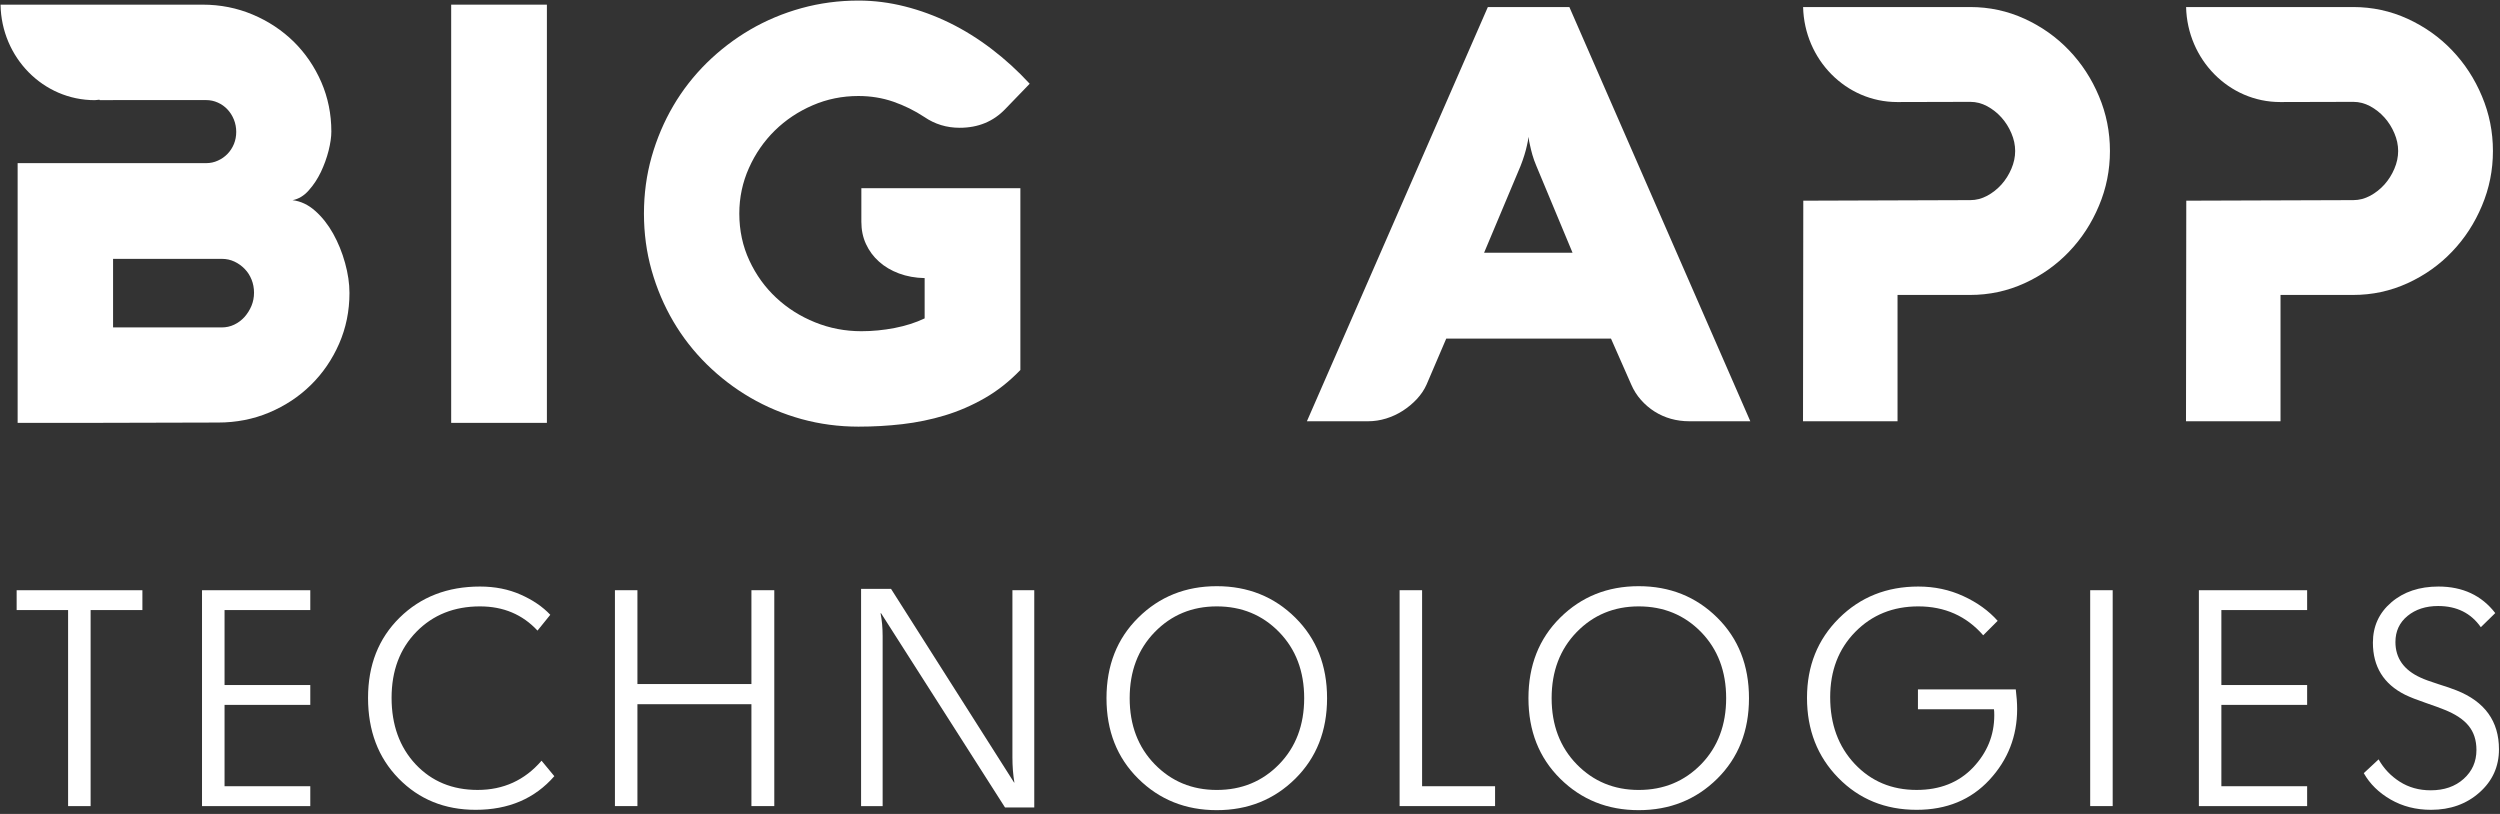
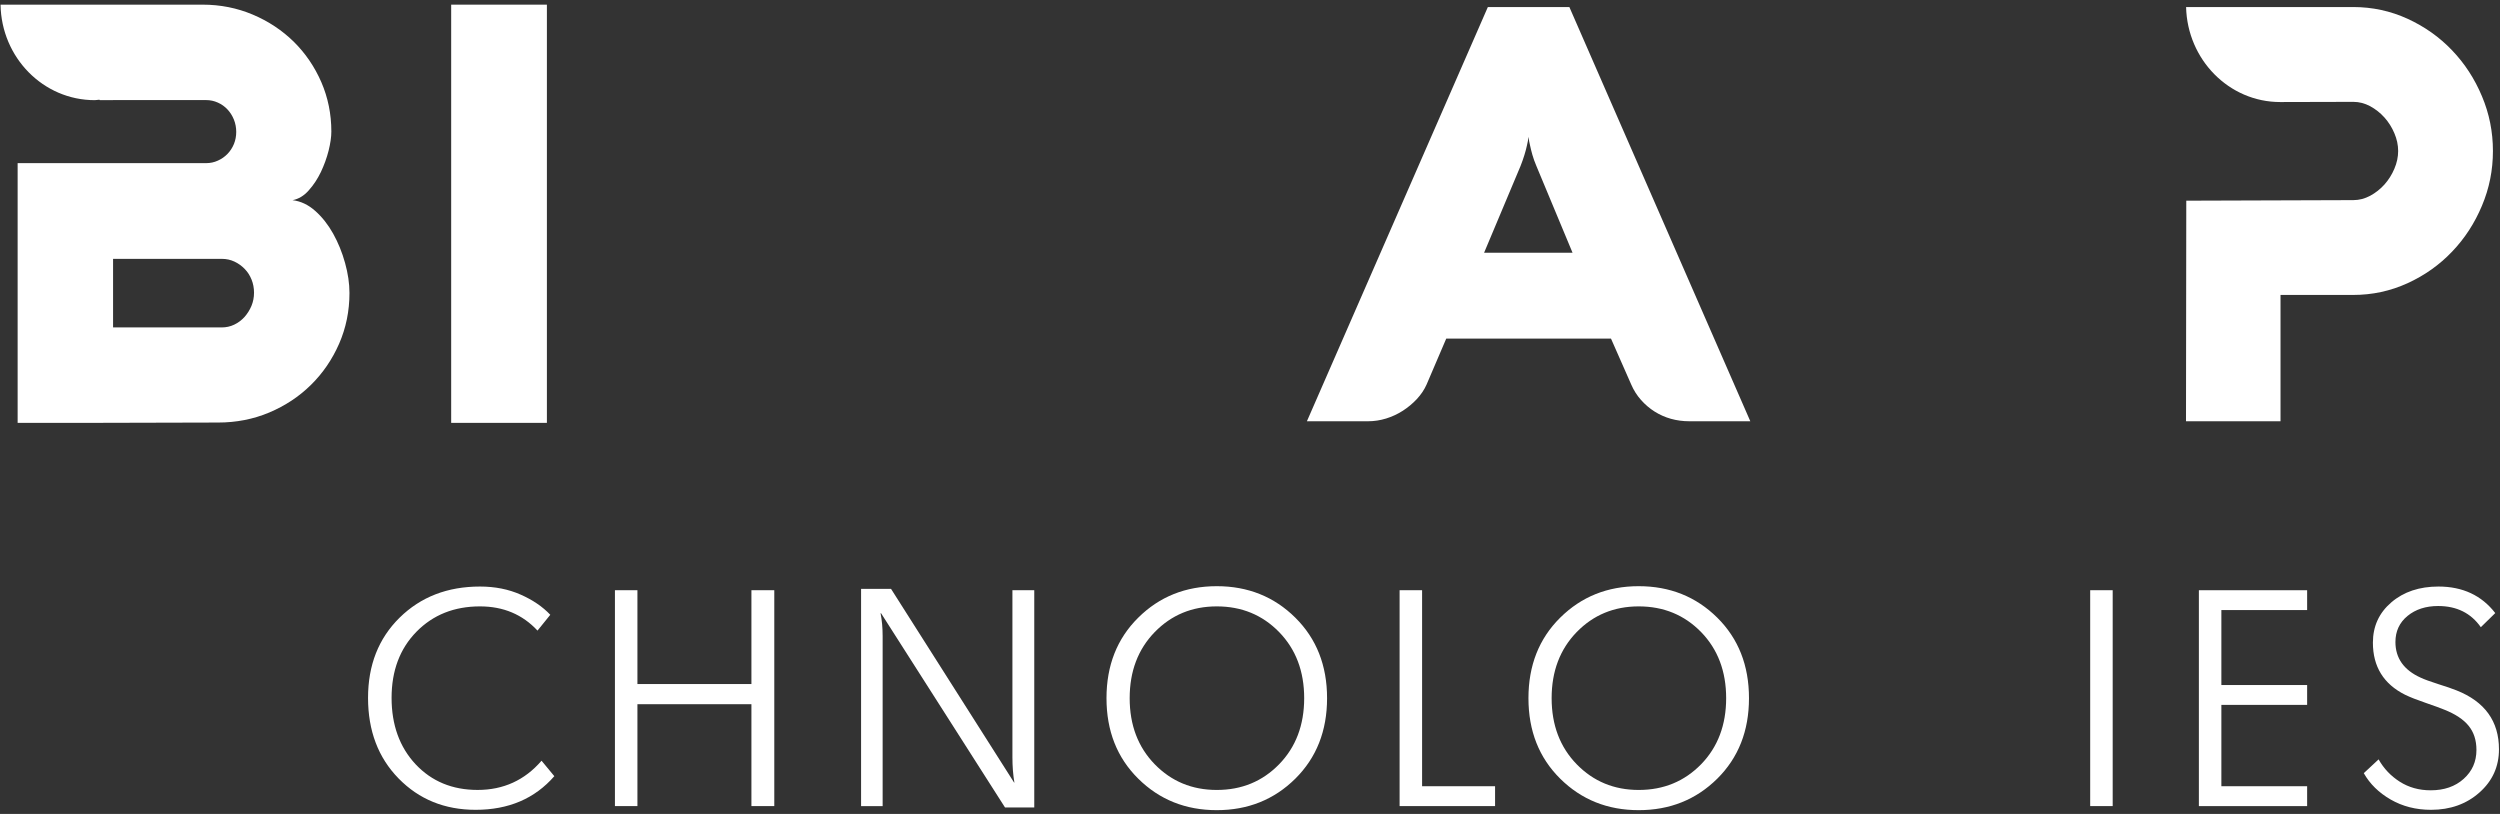
<svg xmlns="http://www.w3.org/2000/svg" width="100%" height="100%" viewBox="0 0 559 182" version="1.1" xml:space="preserve" style="fill-rule:evenodd;clip-rule:evenodd;stroke-linejoin:round;stroke-miterlimit:1.414;">
  <rect x="0" y="0" width="559" height="182" fill="#333333" stroke="none" />
  <g transform="matrix(1,0,0,1,-1474.63,-1603.63)">
    <g transform="matrix(4.167,0,0,4.167,0,0)">
      <g transform="matrix(1,0,0,1,358.745,427.032)">
-         <path d="M0,-9.456L0,1.064L-1.208,1.064L-1.208,-9.456L-3.969,-9.456L-3.969,-10.52L2.779,-10.52L2.779,-9.456L0,-9.456Z" style="fill:white;fill-rule:nonzero;" />
-       </g>
+         </g>
    </g>
    <g transform="matrix(4.167,0,0,4.167,0,0)">
      <g transform="matrix(1,0,0,1,365.932,427.032)">
-         <path d="M0,-9.456L0,-5.433L4.601,-5.433L4.601,-4.368L0,-4.368L0,-0.003L4.601,-0.003L4.601,1.064L-1.209,1.064L-1.209,-10.52L4.601,-10.52L4.601,-9.456L0,-9.456Z" style="fill:white;fill-rule:nonzero;" />
-       </g>
+         </g>
    </g>
    <g transform="matrix(4.167,0,0,4.167,0,0)">
      <g transform="matrix(1,0,0,1,381.823,427.861)">
        <path d="M0,-11.113C0.65,-10.826 1.179,-10.465 1.588,-10.031L0.902,-9.183C0.097,-10.049 -0.932,-10.482 -2.184,-10.482C-3.566,-10.482 -4.703,-10.029 -5.594,-9.121C-6.483,-8.213 -6.928,-7.031 -6.928,-5.574C-6.928,-4.121 -6.499,-2.931 -5.64,-2.011C-4.778,-1.092 -3.668,-0.633 -2.31,-0.633C-0.926,-0.633 0.217,-1.154 1.119,-2.201L1.805,-1.371C0.758,-0.168 -0.65,0.434 -2.418,0.434C-4.078,0.434 -5.455,-0.127 -6.55,-1.246C-7.644,-2.363 -8.191,-3.806 -8.191,-5.574C-8.191,-7.332 -7.627,-8.765 -6.495,-9.879C-5.364,-10.99 -3.928,-11.547 -2.184,-11.547C-1.377,-11.547 -0.65,-11.402 0,-11.113" style="fill:white;fill-rule:nonzero;" />
      </g>
    </g>
    <g transform="matrix(4.167,0,0,4.167,0,0)">
      <g transform="matrix(1,0,0,1,394.204,416.511)">
        <path d="M0,11.584L0,6.117L-6.117,6.117L-6.117,11.584L-7.324,11.584L-7.324,0L-6.117,0L-6.117,5.035L0,5.035L0,0L1.227,0L1.227,11.584L0,11.584Z" style="fill:white;fill-rule:nonzero;" />
      </g>
    </g>
    <g transform="matrix(4.167,0,0,4.167,0,0)">
      <g transform="matrix(1,0,0,1,407.811,416.439)">
        <path d="M0,11.729L-6.656,1.299L-6.676,1.317C-6.604,1.68 -6.566,2.083 -6.566,2.526L-6.566,11.657L-7.723,11.657L-7.723,0L-6.115,0L0.488,10.393L0.504,10.393C0.434,9.985 0.398,9.528 0.398,9.022L0.398,0.073L1.57,0.073L1.57,11.729L0,11.729Z" style="fill:white;fill-rule:nonzero;" />
      </g>
    </g>
    <g transform="matrix(4.167,0,0,4.167,0,0)">
      <g transform="matrix(1,0,0,1,415.845,425.85)">
        <path d="M0,-7.092C-0.896,-6.17 -1.344,-4.99 -1.344,-3.545C-1.344,-2.104 -0.896,-0.92 0,0C0.896,0.92 2.006,1.379 3.33,1.379C4.666,1.379 5.779,0.92 6.676,0C7.572,-0.92 8.02,-2.104 8.02,-3.545C8.02,-4.99 7.572,-6.17 6.676,-7.092C5.779,-8.012 4.666,-8.471 3.33,-8.471C2.006,-8.471 0.896,-8.012 0,-7.092M7.543,-7.867C8.678,-6.742 9.248,-5.303 9.248,-3.545C9.248,-1.789 8.678,-0.35 7.543,0.775C6.406,1.9 5,2.463 3.33,2.463C1.658,2.463 0.252,1.9 -0.883,0.775C-2.021,-0.35 -2.588,-1.789 -2.588,-3.545C-2.588,-5.303 -2.021,-6.742 -0.883,-7.867C0.252,-8.992 1.658,-9.555 3.33,-9.555C5,-9.555 6.406,-8.992 7.543,-7.867" style="fill:white;fill-rule:nonzero;" />
      </g>
    </g>
    <g transform="matrix(4.167,0,0,4.167,0,0)">
      <g transform="matrix(1,0,0,1,434.108,417.577)">
        <path d="M0,9.452L0,10.518L-5.123,10.518L-5.123,-1.066L-3.916,-1.066L-3.916,9.452L0,9.452Z" style="fill:white;fill-rule:nonzero;" />
      </g>
    </g>
    <g transform="matrix(4.167,0,0,4.167,0,0)">
      <g transform="matrix(1,0,0,1,438.487,425.85)">
        <path d="M0,-7.092C-0.895,-6.17 -1.344,-4.99 -1.344,-3.545C-1.344,-2.104 -0.895,-0.92 0,0C0.896,0.92 2.008,1.379 3.328,1.379C4.664,1.379 5.779,0.92 6.678,0C7.572,-0.92 8.021,-2.104 8.021,-3.545C8.021,-4.99 7.572,-6.17 6.678,-7.092C5.779,-8.012 4.664,-8.471 3.328,-8.471C2.008,-8.471 0.896,-8.012 0,-7.092M7.543,-7.867C8.678,-6.742 9.246,-5.303 9.246,-3.545C9.246,-1.789 8.678,-0.35 7.543,0.775C6.406,1.9 5,2.463 3.328,2.463C1.656,2.463 0.254,1.9 -0.883,0.775C-2.02,-0.35 -2.588,-1.789 -2.588,-3.545C-2.588,-5.303 -2.02,-6.742 -0.883,-7.867C0.254,-8.992 1.656,-9.555 3.328,-9.555C5,-9.555 6.406,-8.992 7.543,-7.867" style="fill:white;fill-rule:nonzero;" />
      </g>
    </g>
    <g transform="matrix(4.167,0,0,4.167,0,0)">
      <g transform="matrix(1,0,0,1,459.235,427.781)">
-         <path d="M0,-10.953C0.746,-10.611 1.359,-10.168 1.842,-9.627L1.066,-8.851C0.164,-9.885 -0.998,-10.402 -2.418,-10.402C-3.777,-10.402 -4.904,-9.945 -5.801,-9.031C-6.697,-8.117 -7.145,-6.951 -7.145,-5.531C-7.145,-4.076 -6.705,-2.883 -5.828,-1.949C-4.949,-1.017 -3.844,-0.553 -2.506,-0.553C-1.256,-0.553 -0.25,-0.951 0.516,-1.75C1.277,-2.551 1.66,-3.486 1.66,-4.557C1.66,-4.701 1.656,-4.81 1.643,-4.881L-2.436,-4.881L-2.436,-5.947L2.814,-5.947C2.861,-5.562 2.887,-5.213 2.887,-4.898C2.887,-3.432 2.391,-2.162 1.398,-1.092C0.408,-0.023 -0.896,0.514 -2.506,0.514C-4.191,0.514 -5.592,-0.058 -6.711,-1.201C-7.83,-2.344 -8.389,-3.775 -8.389,-5.494C-8.389,-7.205 -7.818,-8.625 -6.676,-9.762C-5.533,-10.9 -4.113,-11.467 -2.418,-11.467C-1.551,-11.467 -0.746,-11.297 0,-10.953" style="fill:white;fill-rule:nonzero;" />
-       </g>
+         </g>
    </g>
    <g transform="matrix(4.167,0,0,4.167,0,0)">
      <g transform="matrix(1,0,0,1,0,249.326)">
        <rect x="466.042" y="167.185" width="1.207" height="11.584" style="fill:white;" />
      </g>
    </g>
    <g transform="matrix(4.167,0,0,4.167,0,0)">
      <g transform="matrix(1,0,0,1,473.081,427.032)">
        <path d="M0,-9.456L0,-5.433L4.602,-5.433L4.602,-4.368L0,-4.368L0,-0.003L4.602,-0.003L4.602,1.064L-1.207,1.064L-1.207,-10.52L4.602,-10.52L4.602,-9.456L0,-9.456Z" style="fill:white;fill-rule:nonzero;" />
      </g>
    </g>
    <g transform="matrix(4.167,0,0,4.167,0,0)">
      <g transform="matrix(1,0,0,1,487.778,426.871)">
        <path d="M0,-9.133L-0.775,-8.375C-1.305,-9.133 -2.068,-9.512 -3.066,-9.512C-3.729,-9.512 -4.275,-9.334 -4.709,-8.979C-5.141,-8.625 -5.357,-8.156 -5.357,-7.58C-5.357,-6.715 -4.906,-6.076 -4.004,-5.668C-3.799,-5.572 -3.488,-5.459 -3.066,-5.324C-2.645,-5.194 -2.314,-5.078 -2.074,-4.983C-0.559,-4.381 0.199,-3.328 0.199,-1.824C0.199,-0.899 -0.148,-0.125 -0.848,0.494C-1.545,1.113 -2.412,1.424 -3.445,1.424C-4.252,1.424 -4.973,1.24 -5.611,0.873C-6.248,0.506 -6.73,0.033 -7.055,-0.543L-6.26,-1.283C-5.982,-0.789 -5.605,-0.391 -5.123,-0.084C-4.643,0.222 -4.09,0.377 -3.465,0.377C-2.742,0.377 -2.152,0.174 -1.695,-0.237C-1.238,-0.647 -1.01,-1.162 -1.01,-1.789C-1.01,-2.307 -1.148,-2.737 -1.426,-3.08C-1.699,-3.422 -2.141,-3.715 -2.742,-3.953C-2.947,-4.037 -3.277,-4.158 -3.734,-4.315C-4.191,-4.471 -4.559,-4.615 -4.834,-4.748C-5.99,-5.324 -6.566,-6.258 -6.566,-7.545C-6.566,-8.422 -6.236,-9.145 -5.576,-9.709C-4.914,-10.276 -4.07,-10.557 -3.049,-10.557C-1.75,-10.557 -0.732,-10.082 0,-9.133" style="fill:white;fill-rule:nonzero;" />
      </g>
    </g>
    <g transform="matrix(4.167,0,0,4.167,0,0)">
      <g transform="matrix(-1,-0,-0,1,761.322,197.341)">
        <rect x="378.093" y="187.749" width="5.136" height="22.441" style="fill:white;" />
      </g>
    </g>
    <g transform="matrix(4.167,0,0,4.167,0,0)">
      <g transform="matrix(1,0,0,1,408.636,397.666)">
-         <path d="M0,-2.727L0,7.029C-0.596,7.646 -1.234,8.15 -1.918,8.541C-2.604,8.933 -3.314,9.242 -4.057,9.466C-4.797,9.689 -5.557,9.845 -6.334,9.935C-7.111,10.025 -7.898,10.068 -8.689,10.068C-9.744,10.068 -10.764,9.931 -11.744,9.662C-12.725,9.39 -13.643,9.005 -14.494,8.509C-15.344,8.015 -16.121,7.418 -16.826,6.726C-17.531,6.031 -18.133,5.259 -18.627,4.416C-19.123,3.57 -19.51,2.66 -19.787,1.683C-20.063,0.707 -20.199,-0.309 -20.199,-1.364C-20.199,-2.418 -20.063,-3.434 -19.787,-4.411C-19.51,-5.385 -19.123,-6.295 -18.627,-7.143C-18.133,-7.987 -17.531,-8.758 -16.826,-9.454C-16.121,-10.145 -15.344,-10.741 -14.494,-11.237C-13.643,-11.733 -12.725,-12.118 -11.744,-12.389C-10.764,-12.659 -9.744,-12.795 -8.689,-12.795C-7.855,-12.795 -7.027,-12.69 -6.201,-12.481C-5.377,-12.274 -4.574,-11.977 -3.797,-11.598C-3.021,-11.217 -2.268,-10.75 -1.543,-10.196C-0.816,-9.643 -0.137,-9.022 0.5,-8.332L-0.799,-6.987C-1.445,-6.305 -2.266,-5.969 -3.258,-5.969C-3.955,-5.969 -4.59,-6.161 -5.152,-6.547C-5.674,-6.891 -6.23,-7.165 -6.82,-7.37C-7.41,-7.573 -8.035,-7.674 -8.689,-7.674C-9.559,-7.674 -10.377,-7.508 -11.148,-7.174C-11.922,-6.84 -12.598,-6.387 -13.178,-5.819C-13.758,-5.248 -14.221,-4.581 -14.563,-3.815C-14.908,-3.047 -15.082,-2.229 -15.082,-1.364C-15.082,-0.456 -14.9,0.386 -14.541,1.156C-14.182,1.929 -13.699,2.595 -13.1,3.154C-12.5,3.714 -11.805,4.152 -11.018,4.47C-10.229,4.789 -9.402,4.947 -8.533,4.947C-7.939,4.947 -7.344,4.89 -6.75,4.775C-6.156,4.66 -5.617,4.488 -5.137,4.259L-5.137,2.097C-5.637,2.087 -6.096,2.003 -6.516,1.847C-6.932,1.691 -7.291,1.48 -7.586,1.212C-7.885,0.947 -8.117,0.632 -8.283,0.273C-8.451,-0.086 -8.533,-0.487 -8.533,-0.926L-8.533,-2.727L0,-2.727Z" style="fill:white;fill-rule:nonzero;" />
-       </g>
+         </g>
    </g>
    <g transform="matrix(4.167,0,0,4.167,0,0)">
      <g transform="matrix(1,0,0,1,367.374,391.361)">
        <path d="M0,9.899C-0.096,10.122 -0.221,10.321 -0.377,10.495C-0.533,10.665 -0.717,10.803 -0.925,10.901C-1.133,11.001 -1.358,11.049 -1.598,11.049L-7.424,11.049L-7.424,7.37L-1.583,7.37C-1.344,7.37 -1.118,7.419 -0.908,7.518C-0.7,7.616 -0.517,7.749 -0.36,7.911C-0.203,8.071 -0.081,8.262 0.007,8.481C0.095,8.7 0.14,8.936 0.14,9.184C0.14,9.436 0.093,9.674 0,9.899M5.025,7.59C4.869,7.024 4.656,6.501 4.385,6.014C4.113,5.53 3.792,5.122 3.42,4.794C3.051,4.465 2.645,4.274 2.207,4.221C2.529,4.159 2.821,3.985 3.075,3.696C3.332,3.411 3.548,3.081 3.727,2.711C3.902,2.34 4.042,1.958 4.143,1.559C4.24,1.163 4.289,0.825 4.289,0.542C4.289,-0.398 4.11,-1.283 3.751,-2.113C3.389,-2.943 2.896,-3.665 2.271,-4.283C1.644,-4.896 0.91,-5.384 0.07,-5.738C-0.771,-6.093 -1.667,-6.271 -2.616,-6.271L-3.353,-6.271L-12.545,-6.271L-13.462,-6.271C-13.416,-3.433 -11.175,-1.146 -8.407,-1.146C-8.321,-1.146 -8.243,-1.167 -8.158,-1.171L-8.136,-1.146L-7.424,-1.146L-7.424,-1.15L-2.428,-1.15C-2.21,-1.15 -1.999,-1.105 -1.801,-1.015C-1.603,-0.927 -1.432,-0.806 -1.285,-0.648C-1.138,-0.492 -1.023,-0.308 -0.939,-0.101C-0.856,0.108 -0.815,0.327 -0.815,0.557C-0.815,0.788 -0.856,1.003 -0.939,1.208C-1.023,1.411 -1.138,1.588 -1.285,1.739C-1.432,1.891 -1.603,2.01 -1.801,2.098C-1.999,2.19 -2.21,2.233 -2.428,2.233L-6.907,2.233L-7.424,2.233L-12.545,2.233L-12.545,16.17L-8.503,16.17L-1.786,16.153C-0.815,16.153 0.098,15.975 0.954,15.616C1.811,15.253 2.557,14.762 3.192,14.135C3.831,13.508 4.333,12.772 4.705,11.926C5.074,11.081 5.261,10.174 5.261,9.202C5.261,8.69 5.182,8.153 5.025,7.59" style="fill:white;fill-rule:nonzero;" />
      </g>
    </g>
    <g transform="matrix(4.167,0,0,4.167,0,0)">
      <g transform="matrix(1,0,0,1,433.519,394.263)">
        <path d="M0,4.139L4.746,4.139L2.807,-0.513C2.715,-0.73 2.643,-0.931 2.59,-1.119C2.539,-1.304 2.496,-1.47 2.467,-1.615C2.424,-1.779 2.398,-1.935 2.389,-2.08C2.367,-1.935 2.336,-1.775 2.295,-1.599C2.264,-1.453 2.219,-1.289 2.162,-1.101C2.105,-0.916 2.037,-0.72 1.955,-0.513L0,4.139ZM0.201,-9.043L4.576,-9.043L14.285,13.182L11.012,13.182C10.672,13.182 10.342,13.139 10.027,13.051C9.713,12.963 9.42,12.832 9.15,12.662C8.883,12.493 8.639,12.285 8.422,12.041C8.205,11.799 8.029,11.522 7.895,11.211L6.809,8.746L-2.031,8.746L-3.086,11.211C-3.211,11.493 -3.385,11.75 -3.607,11.989C-3.828,12.227 -4.08,12.436 -4.357,12.616C-4.639,12.797 -4.938,12.936 -5.258,13.035C-5.578,13.133 -5.898,13.182 -6.221,13.182L-9.508,13.182L0.201,-9.043Z" style="fill:white;fill-rule:nonzero;" />
      </g>
    </g>
    <g transform="matrix(4.167,0,0,4.167,0,0)">
      <g transform="matrix(1,0,0,1,459.612,402.357)">
-         <path d="M0,-12.051C0.311,-12.051 0.609,-11.973 0.9,-11.819C1.188,-11.662 1.445,-11.461 1.668,-11.213C1.889,-10.965 2.068,-10.684 2.201,-10.367C2.336,-10.053 2.404,-9.735 2.404,-9.414C2.404,-9.094 2.336,-8.776 2.201,-8.461C2.068,-8.145 1.889,-7.863 1.668,-7.615C1.445,-7.367 1.188,-7.166 0.9,-7.01C0.609,-6.856 0.311,-6.778 0,-6.778L-8.965,-6.748L-8.98,5.088L-3.908,5.088L-3.908,-1.69L-0.016,-1.69C1.02,-1.69 1.992,-1.901 2.908,-2.319C3.822,-2.737 4.619,-3.301 5.295,-4.01C5.973,-4.717 6.508,-5.539 6.9,-6.475C7.295,-7.41 7.49,-8.391 7.49,-9.414C7.49,-10.438 7.295,-11.418 6.9,-12.354C6.508,-13.289 5.973,-14.112 5.295,-14.819C4.619,-15.528 3.822,-16.09 2.908,-16.51C1.992,-16.928 1.02,-17.139 -0.016,-17.139L-8.975,-17.139C-8.908,-14.321 -6.678,-12.041 -3.926,-12.041" style="fill:white;fill-rule:nonzero;" />
-       </g>
+         </g>
    </g>
    <g transform="matrix(4.167,0,0,4.167,0,0)">
      <g transform="matrix(1,0,0,1,480.163,402.357)">
        <path d="M0,-12.051C0.311,-12.051 0.609,-11.973 0.9,-11.819C1.188,-11.662 1.445,-11.461 1.668,-11.213C1.889,-10.965 2.068,-10.684 2.201,-10.367C2.336,-10.053 2.404,-9.735 2.404,-9.414C2.404,-9.094 2.336,-8.776 2.201,-8.461C2.068,-8.145 1.889,-7.863 1.668,-7.615C1.445,-7.367 1.188,-7.166 0.9,-7.01C0.609,-6.856 0.311,-6.778 0,-6.778L-8.965,-6.748L-8.98,5.088L-3.908,5.088L-3.908,-1.69L-0.016,-1.69C1.02,-1.69 1.992,-1.901 2.908,-2.319C3.822,-2.737 4.619,-3.301 5.295,-4.01C5.973,-4.717 6.508,-5.539 6.9,-6.475C7.295,-7.41 7.49,-8.391 7.49,-9.414C7.49,-10.438 7.295,-11.418 6.9,-12.354C6.508,-13.289 5.973,-14.112 5.295,-14.819C4.619,-15.528 3.822,-16.09 2.908,-16.51C1.992,-16.928 1.02,-17.139 -0.016,-17.139L-8.975,-17.139C-8.908,-14.321 -6.678,-12.041 -3.926,-12.041" style="fill:white;fill-rule:nonzero;" />
      </g>
    </g>
  </g>
</svg>